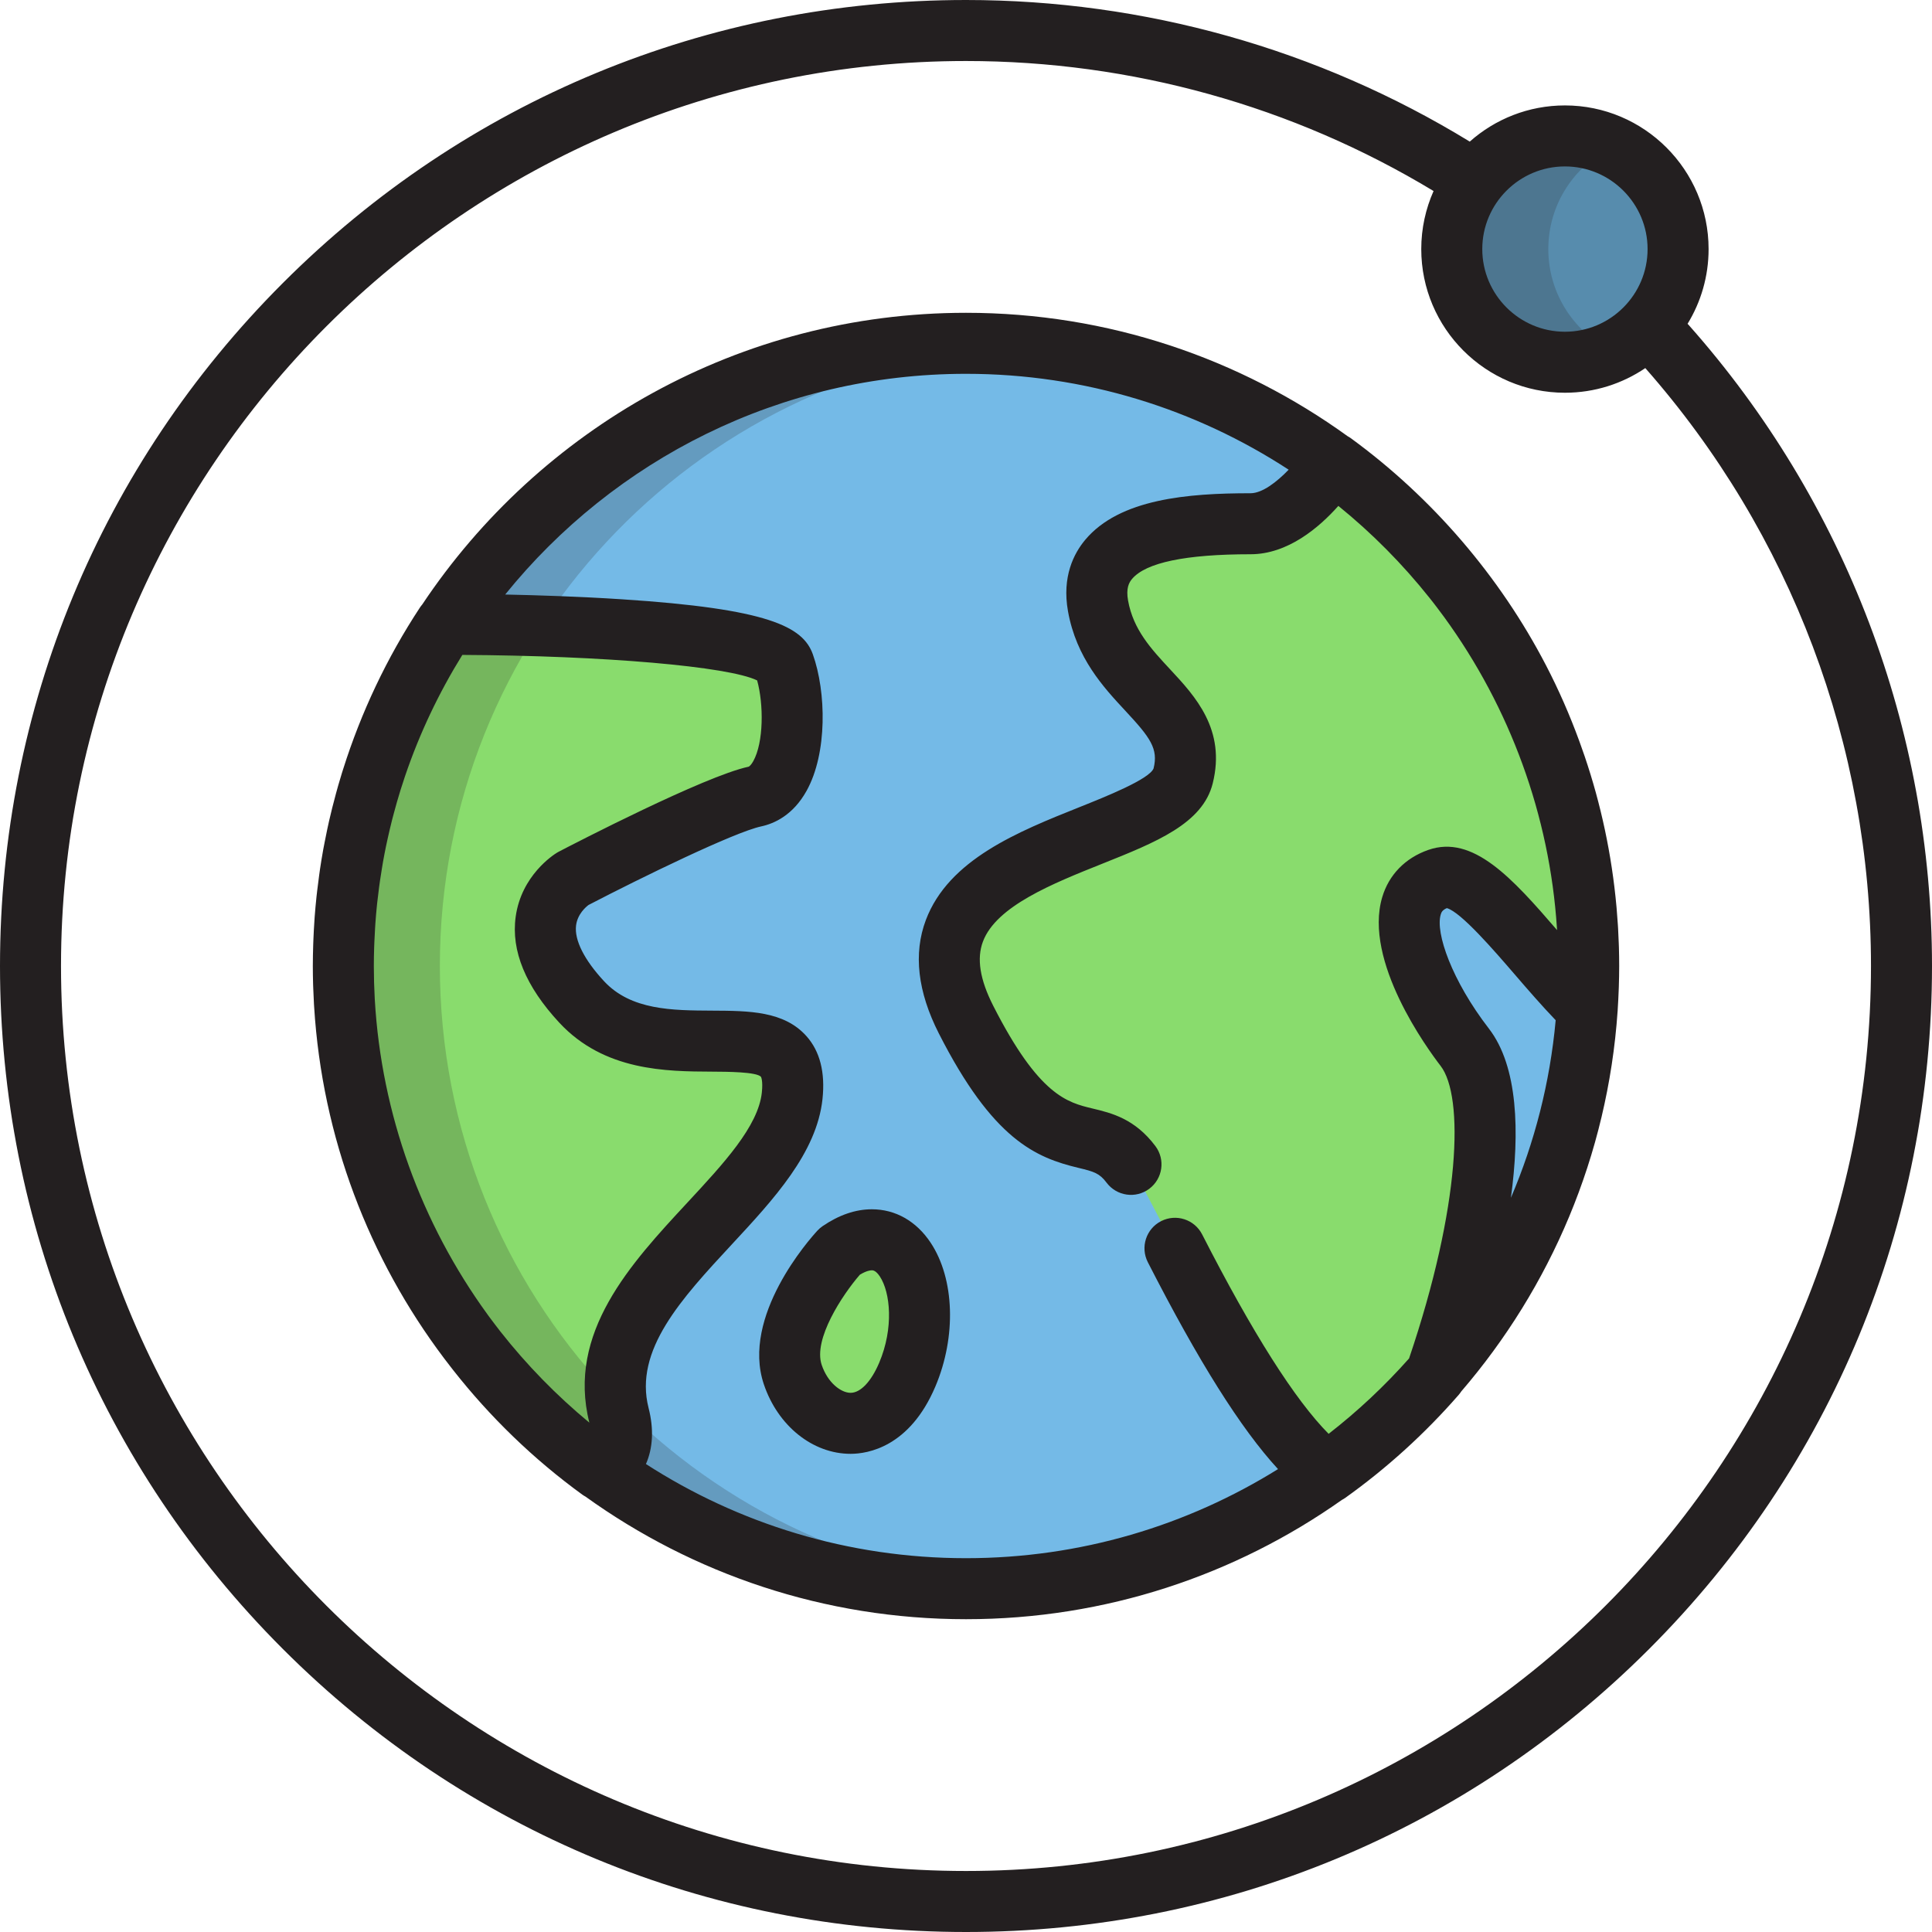
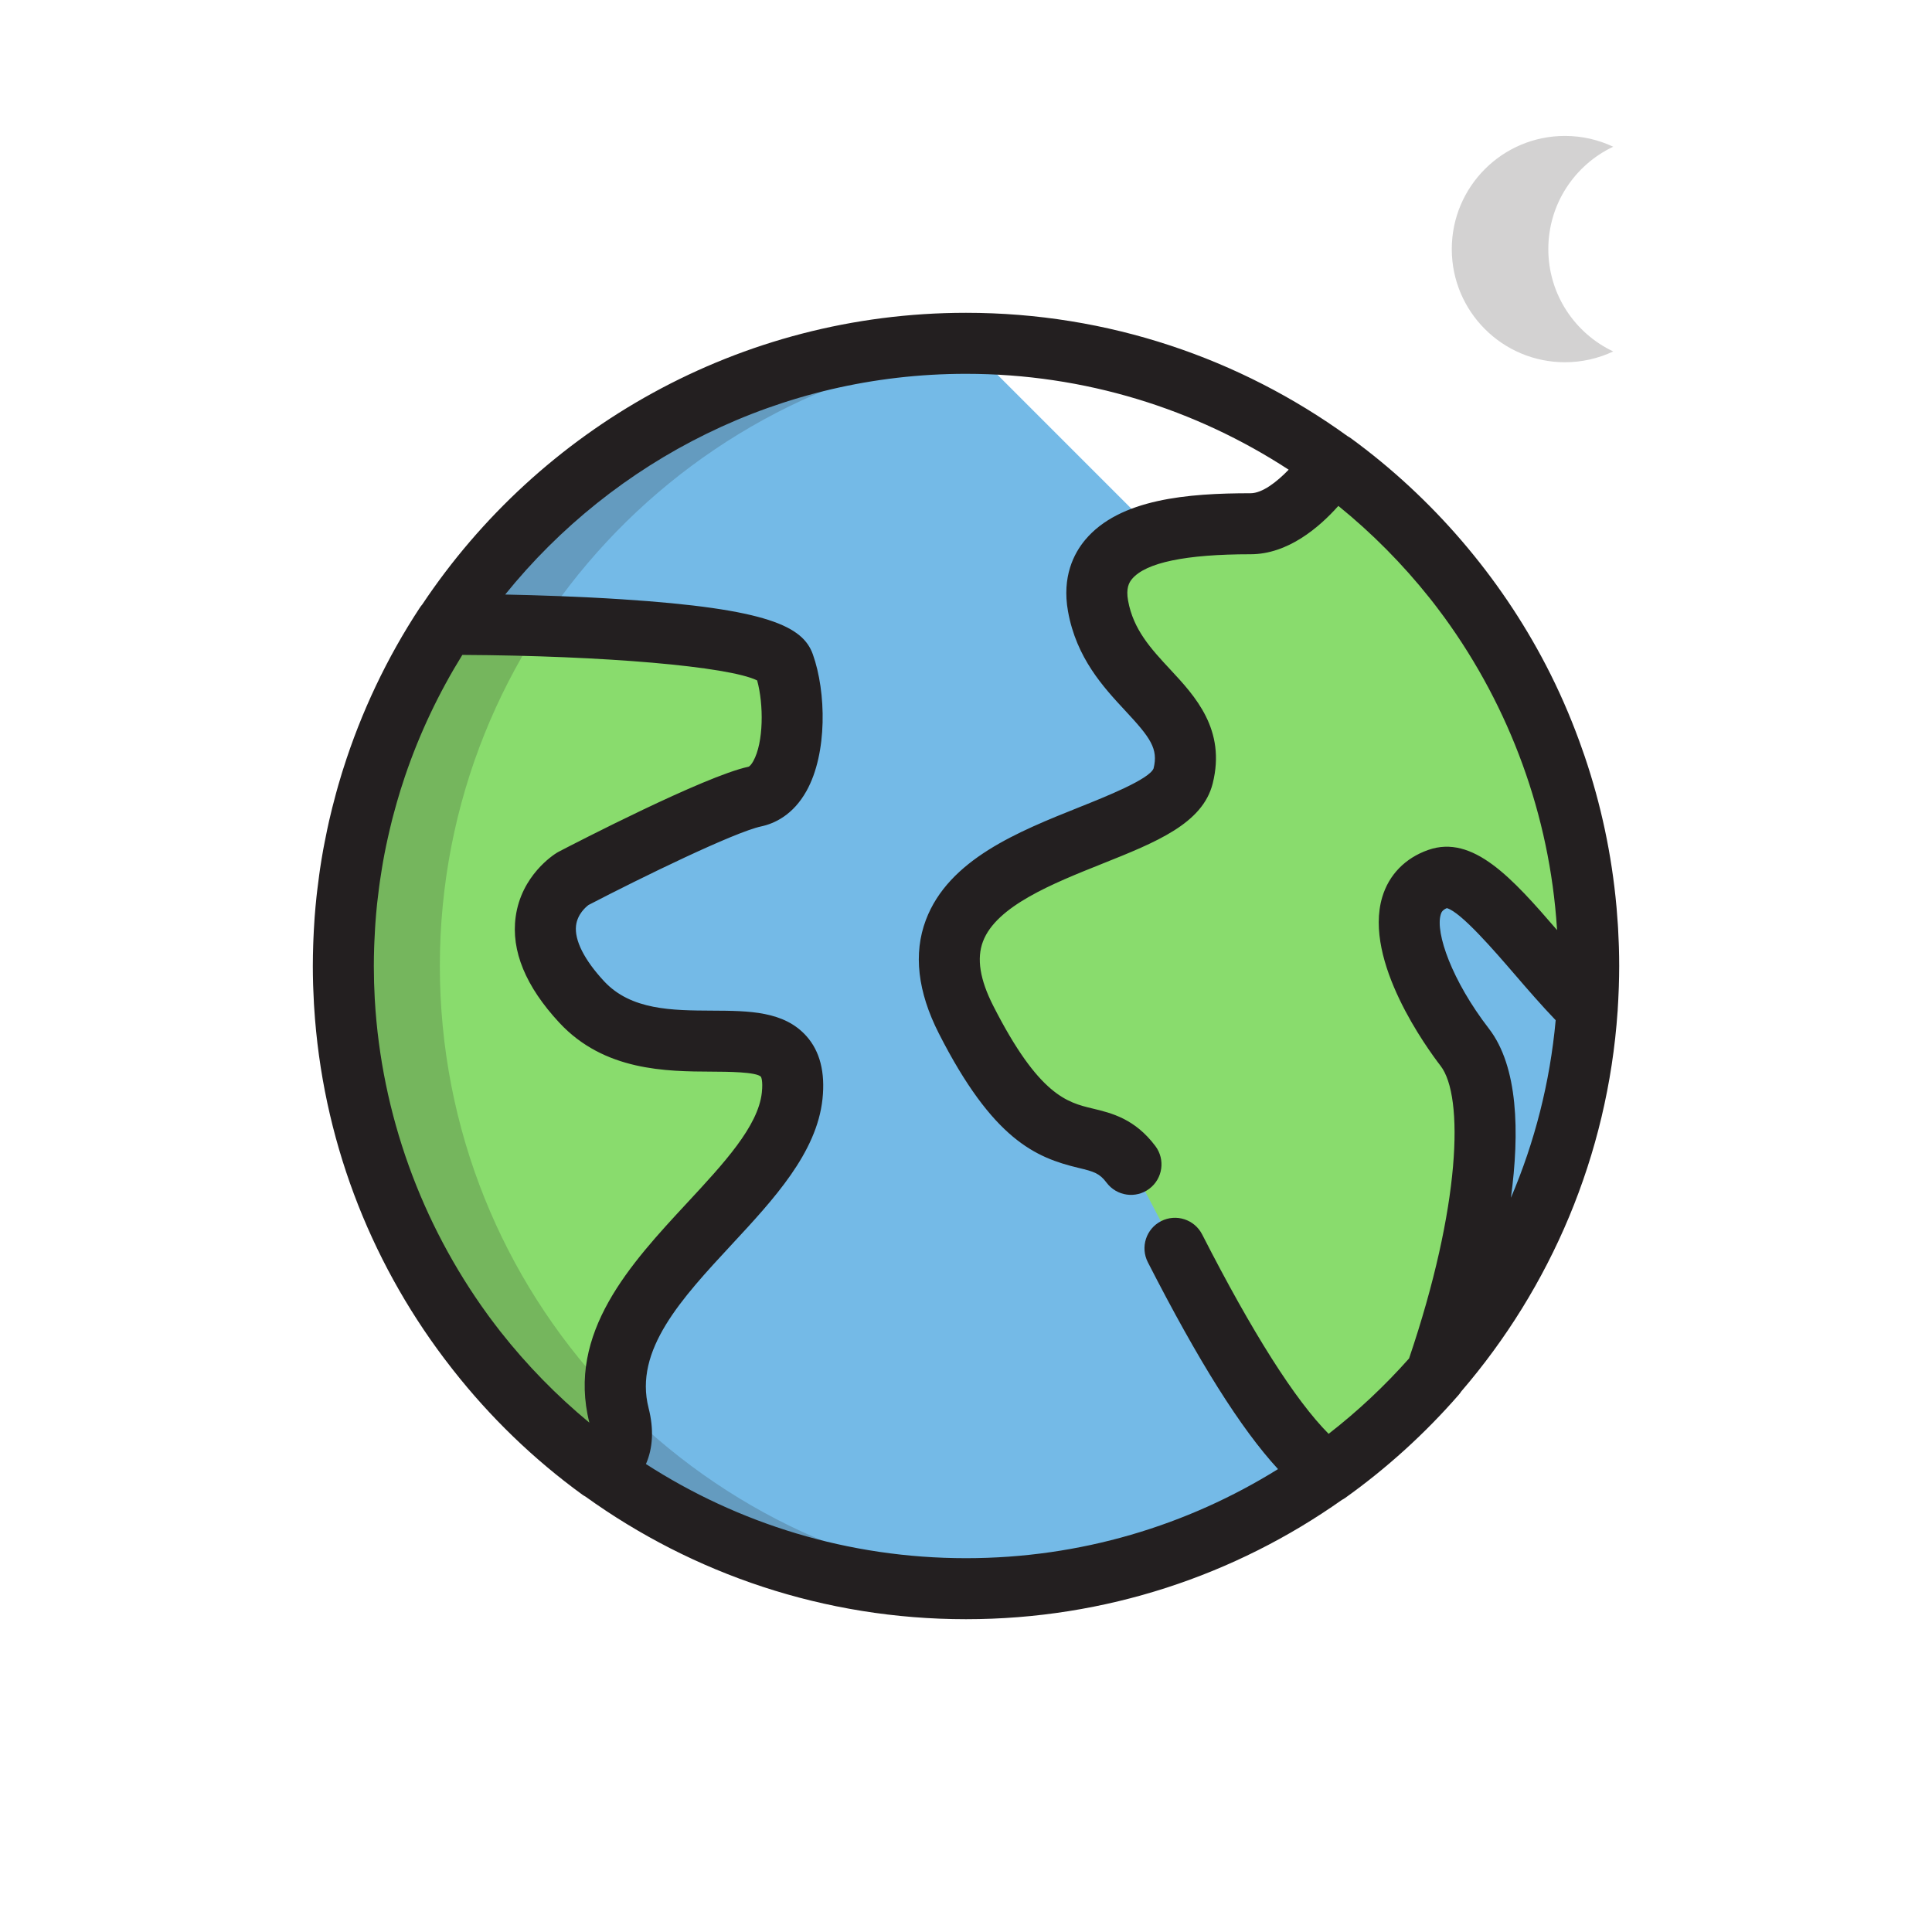
<svg xmlns="http://www.w3.org/2000/svg" height="800px" width="800px" version="1.1" id="Layer_1" viewBox="0 0 512 512" xml:space="preserve">
-   <path style="fill:#74BAE7;" d="M421.018,256c0,91.138-73.878,165.02-165.018,165.02c-91.137,0-165.018-73.882-165.018-165.02  S164.863,90.98,256,90.98C347.14,90.98,421.018,164.862,421.018,256z" />
+   <path style="fill:#74BAE7;" d="M421.018,256c0,91.138-73.878,165.02-165.018,165.02c-91.137,0-165.018-73.882-165.018-165.02  S164.863,90.98,256,90.98z" />
  <g>
    <path style="fill:#89DC6D;" d="M154.151,265.525c-20.214-21.77-2.333-32.654-2.333-32.654s37.319-19.439,48.206-21.771   c10.882-2.333,11.661-24.101,7.774-34.984c-3.877-10.859-89.338-10.653-89.77-10.651c-17.092,25.996-27.044,57.1-27.044,90.536   c0,54.939,26.854,103.601,68.145,133.593c4.603-2.531,6.79-7.162,4.925-14.444c-8.757-34.208,42.966-57.532,45.878-84.745   C212.842,263.192,174.366,287.294,154.151,265.525z" />
-     <path style="fill:#89DC6D;" d="M222.568,331.61c0,0-17.188,18.658-12.482,32.654c4.706,13.993,21.811,20.215,30.365,0   C249.004,344.049,239.672,319.947,222.568,331.61z" />
    <path style="fill:#89DC6D;" d="M311.383,330.814c10.513,20.566,26.389,49.347,40.383,59.585   c10.569-7.542,20.206-16.303,28.716-26.072c12.828-37.137,17.676-73.855,7.69-86.797c-11.662-15.114-22.546-39.215-6.998-44.658   c9.896-3.465,24.517,19.797,39.452,34.48c0.252-3.752,0.392-7.536,0.392-11.351c0-54.775-26.695-103.308-67.775-133.322l0,0   c0,0-10.166,16.118-21.828,16.118c-11.661,0-44.315,0-40.428,21.768c3.885,21.77,27.21,26.435,22.546,45.095   c-4.664,18.658-80.857,18.659-57.534,64.53c21.464,42.206,33.301,24.513,43.72,38.38" />
  </g>
-   <circle style="fill:#578CAD;" cx="414.72" cy="66.01" r="29.987" />
  <g style="opacity:0.2;">
    <path style="fill:#231F20;" d="M116.568,256c0-86.833,67.068-158,152.226-164.531c-4.222-0.323-8.488-0.489-12.794-0.489   c-91.137,0-165.018,73.882-165.018,165.02S164.863,421.02,256,421.02c4.305,0,8.571-0.166,12.794-0.489   C183.636,414.001,116.568,342.833,116.568,256z" />
  </g>
  <g style="opacity:0.2;">
    <path style="fill:#231F20;" d="M410.321,66.009c0-11.984,7.033-22.322,17.195-27.123c-3.882-1.833-8.216-2.863-12.792-2.863   c-16.563,0-29.988,13.426-29.988,29.987c0,16.562,13.425,29.988,29.988,29.988c4.577,0,8.912-1.029,12.792-2.863   C417.353,88.332,410.321,77.994,410.321,66.009z" />
  </g>
  <g>
-     <path style="fill:#231F20;" d="M231.043,320.472c-4.307,0-8.691,1.5-13.03,4.458c-0.508,0.346-0.974,0.749-1.392,1.202   c-2.09,2.27-20.255,22.698-14.198,40.709c3.708,11.029,12.949,18.44,22.992,18.44c0,0,0,0,0.001,0   c4.487,0,15.656-1.742,22.479-17.867c5.589-13.209,5.084-28.508-1.254-38.07C242.853,323.623,237.313,320.472,231.043,320.472z    M233.006,361.114c-2.119,5.009-4.957,7.999-7.589,7.999c-2.507,0-6.046-2.603-7.668-7.426   c-2.274-6.766,5.475-18.517,10.128-23.882c1.728-1.04,2.77-1.165,3.167-1.165c0.257,0,1.04,0,2.123,1.634   C235.978,342.518,236.878,351.964,233.006,361.114z" />
    <path style="fill:#231F20;" d="M428.715,267.425c0.109-1.657,0.193-3.319,0.254-4.987c0.012-0.308,0.025-0.617,0.036-0.924   c0.057-1.831,0.097-3.668,0.097-5.513c0-1.648-0.028-3.29-0.074-4.928c-0.011-0.372-0.029-0.743-0.042-1.115   c-0.045-1.324-0.103-2.644-0.179-3.96c-0.018-0.318-0.04-0.635-0.06-0.953c-0.092-1.453-0.2-2.902-0.328-4.346   c-0.013-0.15-0.027-0.301-0.04-0.451c-1.251-13.808-4.12-27.156-8.433-39.844c-0.321-0.95-0.663-1.891-1-2.834   c-0.144-0.402-0.283-0.807-0.431-1.208c-2.509-6.86-5.439-13.56-8.803-20.035c-12.273-23.624-30.149-44.432-51.697-60.176   c-0.28-0.205-0.576-0.383-0.876-0.549C328.666,95.036,293.726,82.895,256,82.895c-60.042,0-113.036,30.734-144.094,77.292   c-0.227,0.263-0.44,0.541-0.634,0.836c-8.774,13.345-15.567,27.729-20.318,42.76c-0.112,0.352-0.227,0.704-0.336,1.056   c-0.33,1.066-0.648,2.134-0.956,3.207c-0.204,0.706-0.398,1.416-0.593,2.126c-0.356,1.299-0.701,2.601-1.026,3.908   c-0.286,1.146-0.565,2.294-0.828,3.448c-0.172,0.757-0.335,1.516-0.497,2.275c-0.25,1.173-0.487,2.351-0.714,3.533   c-0.112,0.59-0.233,1.178-0.34,1.769c-0.31,1.716-0.593,3.443-0.852,5.176c-0.079,0.524-0.148,1.049-0.221,1.574   c-0.198,1.413-0.379,2.832-0.542,4.256c-0.056,0.488-0.116,0.977-0.168,1.466c-0.194,1.828-0.363,3.663-0.5,5.506   c-0.025,0.342-0.042,0.683-0.065,1.025c-0.107,1.563-0.191,3.131-0.255,4.705c-0.02,0.509-0.042,1.016-0.058,1.526   c-0.06,1.881-0.102,3.766-0.102,5.661c0,1.647,0.028,3.289,0.074,4.925c0.01,0.346,0.028,0.691,0.04,1.036   c0.046,1.361,0.107,2.718,0.184,4.071c0.014,0.245,0.031,0.489,0.046,0.734c2.146,34.793,14.607,66.838,34.368,93.102   c0.541,0.723,1.097,1.437,1.65,2.151c0.278,0.359,0.555,0.719,0.835,1.076c9.758,12.414,21.247,23.574,34.278,33.039   c0.25,0.182,0.517,0.329,0.783,0.479c28.417,20.438,63.247,32.492,100.842,32.492c37.056,0,71.427-11.709,99.616-31.616   c0.288-0.156,0.574-0.315,0.846-0.509c11.045-7.883,21.177-17.082,30.115-27.343c0.244-0.28,0.46-0.58,0.662-0.889   c23.638-27.477,38.809-62.43,41.441-100.777c0.002-0.026,0.009-0.051,0.011-0.077C428.702,267.737,428.706,267.583,428.715,267.425   z M394.572,272.591c-9.826-12.735-14.21-25.365-12.77-30.217c0.189-0.637,0.449-1.21,1.625-1.712   c3.73,1.015,12.626,11.342,17.997,17.575c3.516,4.081,7.134,8.256,10.846,12.13c-1.51,16.554-5.593,32.376-11.86,47.053   C402.75,300.001,402.321,282.633,394.572,272.591z M148.227,271.027c11.915,12.83,28.382,12.91,40.405,12.968   c4.124,0.02,11.801,0.058,13.023,1.355c0.005,0.008,0.584,0.95,0.238,4.193c-0.956,8.928-10.084,18.765-19.748,29.179   c-14.99,16.154-31.975,34.46-25.957,58.294c-8.691-7.181-16.597-15.277-23.571-24.141c-0.015-0.018-0.03-0.037-0.044-0.056   c-0.473-0.603-0.935-1.215-1.4-1.825c-0.462-0.609-0.927-1.217-1.381-1.831c-0.2-0.271-0.397-0.543-0.594-0.815   c-17.566-24.172-28.115-53.115-29.867-83.361c-0.005-0.103-0.014-0.207-0.019-0.311c-0.069-1.235-0.117-2.474-0.157-3.713   c-0.008-0.227-0.019-0.453-0.026-0.679c-0.04-1.425-0.06-2.853-0.06-4.282c0-1.643,0.034-3.282,0.085-4.92   c0.015-0.474,0.036-0.946,0.054-1.42c0.05-1.241,0.113-2.479,0.192-3.716c0.028-0.445,0.053-0.892,0.085-1.337   c0.115-1.605,0.251-3.206,0.415-4.802c0.03-0.293,0.069-0.585,0.1-0.878c0.142-1.307,0.301-2.612,0.475-3.914   c0.074-0.557,0.153-1.113,0.234-1.67c0.16-1.098,0.333-2.195,0.515-3.288c0.089-0.532,0.171-1.067,0.265-1.597   c0.253-1.43,0.529-2.855,0.822-4.276c0.151-0.731,0.316-1.457,0.476-2.185c0.168-0.76,0.341-1.518,0.52-2.274   c0.203-0.853,0.407-1.704,0.624-2.551c0.129-0.51,0.269-1.016,0.404-1.525c0.548-2.057,1.129-4.101,1.757-6.125   c0.017-0.056,0.033-0.113,0.051-0.169c0.373-1.196,0.761-2.386,1.162-3.571c0.017-0.05,0.034-0.1,0.051-0.15   c3.848-11.328,8.965-22.072,15.166-32.077c37.567,0.194,70.609,3.058,78.127,6.758c1.754,6.362,1.742,16.428-1.029,21.404   c-0.454,0.814-0.971,1.407-1.289,1.475c-11.621,2.49-46.327,20.465-50.246,22.505c-0.158,0.083-0.315,0.171-0.469,0.264   c-0.963,0.585-9.439,6.034-10.956,16.967C135.407,251.959,139.298,261.411,148.227,271.027z M171.18,387.984   c1.845-4.196,2.133-9.25,0.703-14.839c-3.931-15.358,8.719-28.991,22.113-43.424c11.035-11.891,22.446-24.188,23.972-38.456   c0.757-7.068-0.677-12.682-4.26-16.689c-5.951-6.654-15.203-6.699-24.997-6.747c-10.564-0.052-21.488-0.105-28.635-7.802   c-5.24-5.644-7.875-10.874-7.419-14.727c0.363-3.069,2.654-4.982,3.316-5.475c14.125-7.342,38.665-19.301,45.745-20.818   c3.513-0.752,8.451-2.998,12.026-9.414c5.566-9.992,5.219-26.249,1.667-36.194c-2.618-7.333-11.746-12.069-50.654-14.585   c-11.113-0.719-22.242-1.078-30.877-1.257c28.792-35.648,72.835-58.492,122.12-58.492c31.521,0,60.895,9.349,85.51,25.408   c-3.163,3.284-7.012,6.24-10.096,6.24c-16.558,0-34.713,1.468-43.826,12.354c-2.985,3.566-6.199,9.742-4.56,18.919   c2.217,12.423,9.433,20.179,15.23,26.411c6.574,7.066,8.756,10.01,7.446,15.258c-1.162,2.864-12.691,7.471-19.581,10.224   c-16.272,6.502-34.714,13.871-40.765,29.943c-3.343,8.873-2.185,18.977,3.436,30.034c14.32,28.158,25.668,32.924,36.989,35.636   c4.185,1.002,5.599,1.439,7.476,3.935c2.683,3.569,7.751,4.288,11.319,1.606c3.57-2.683,4.289-7.75,1.605-11.319   c-5.463-7.269-11.656-8.752-16.634-9.946c-6.667-1.596-14.222-3.407-26.343-27.242c-3.526-6.935-4.416-12.499-2.717-17.008   c3.54-9.4,18.465-15.364,31.635-20.627c14.269-5.702,26.593-10.626,29.254-21.271c3.569-14.276-4.665-23.126-11.281-30.237   c-5.024-5.4-9.769-10.502-11.151-18.239c-0.581-3.255,0.25-4.756,1.041-5.699c3.647-4.356,14.22-6.564,31.428-6.564   c9.857,0,18.147-7.065,23.263-12.813c8.914,7.228,17.024,15.41,24.172,24.393c0.337,0.427,0.677,0.852,1.01,1.281   c0.305,0.392,0.606,0.788,0.908,1.184c0.655,0.862,1.307,1.726,1.943,2.6c0.014,0.019,0.029,0.04,0.043,0.059   c17.402,23.924,27.924,52.533,29.852,82.431c0.01,0.155,0.021,0.309,0.029,0.464c-11.909-13.806-22.307-25.382-34.134-21.239   c-6.104,2.136-10.438,6.587-12.202,12.533c-5.026,16.941,12.006,40.202,15.471,44.693c6.241,8.089,5.318,37.232-8.354,77.532   c-6.471,7.297-13.607,13.991-21.318,19.982c-8.906-8.973-20.15-26.695-33.518-52.847c-2.032-3.975-6.9-5.551-10.878-3.519   c-3.975,2.032-5.55,6.903-3.518,10.878c13.431,26.274,24.621,44.094,34.503,54.831c-24.026,14.956-52.364,23.611-82.689,23.611   C224.776,412.936,195.654,403.766,171.18,387.984z" />
-     <path style="fill:#231F20;" d="M447.457,86.055c-0.074-0.084-0.156-0.157-0.234-0.238c3.532-5.774,5.571-12.556,5.571-19.807   c0-20.993-17.078-38.071-38.07-38.071c-9.669,0-18.501,3.628-25.223,9.588C349.406,12.976,303.246,0,256,0   C187.62,0,123.333,26.629,74.982,74.982C26.628,123.333,0,187.62,0,256s26.628,132.667,74.982,181.019   C123.333,485.371,187.62,512,256,512s132.667-26.629,181.019-74.982C485.372,388.667,512,324.379,512,256   C512,193.264,489.077,132.91,447.457,86.055z M414.723,44.106c12.077,0,21.902,9.825,21.902,21.903s-9.825,21.904-21.902,21.904   c-12.078,0-21.904-9.826-21.904-21.904C392.819,53.932,402.645,44.106,414.723,44.106z M256,495.832   C123.756,495.832,16.168,388.244,16.168,256S123.756,16.168,256,16.168c43.816,0,86.626,11.915,123.909,34.456   c-2.089,4.708-3.26,9.911-3.26,15.385c0,20.993,17.079,38.072,38.072,38.072c7.886,0,15.219-2.411,21.301-6.533   c38.571,43.786,59.808,100.012,59.808,158.452C495.832,388.244,388.244,495.832,256,495.832z" />
  </g>
</svg>